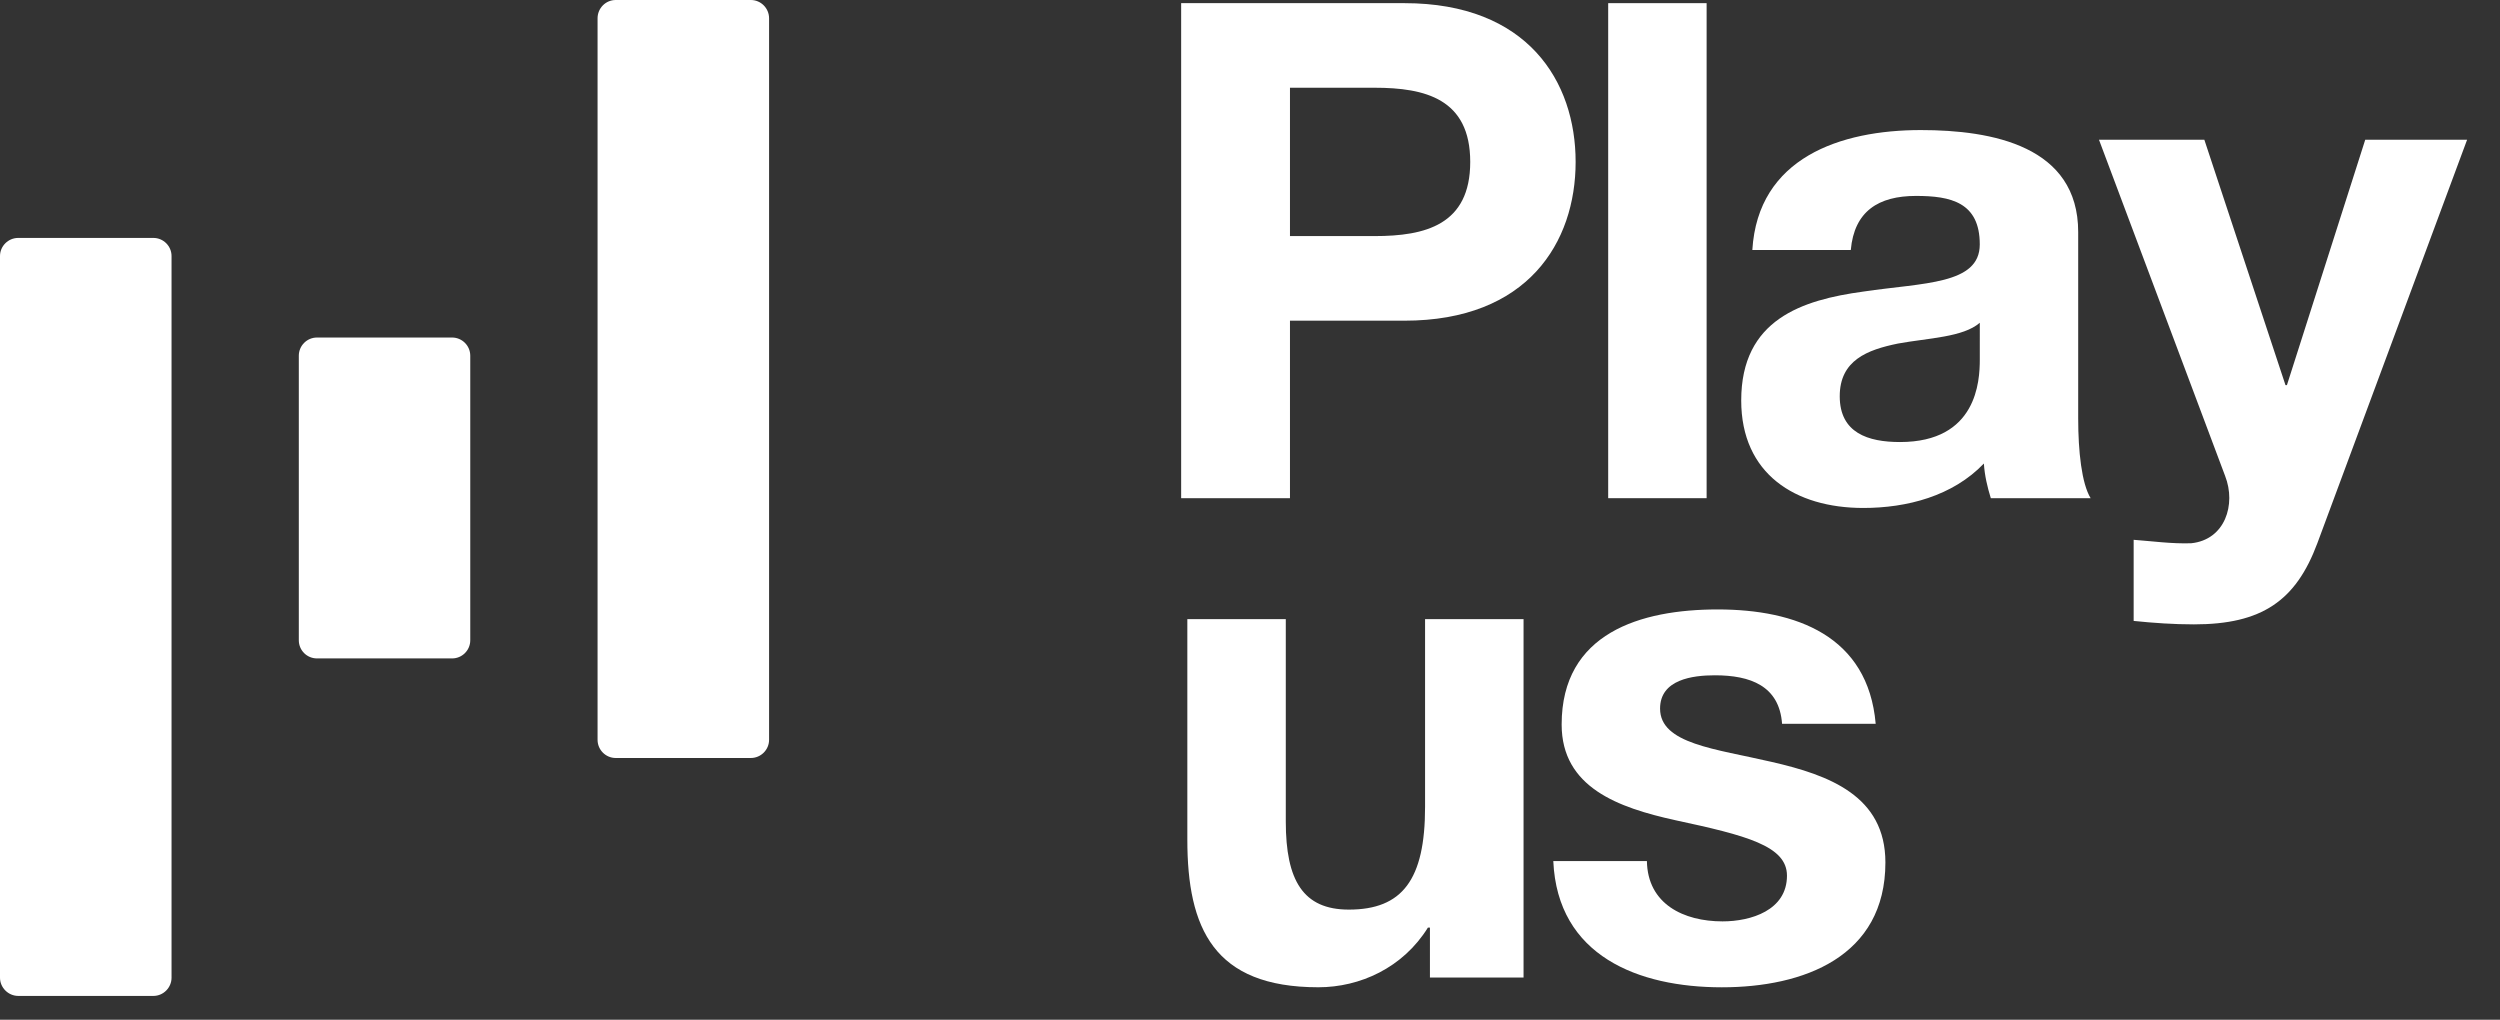
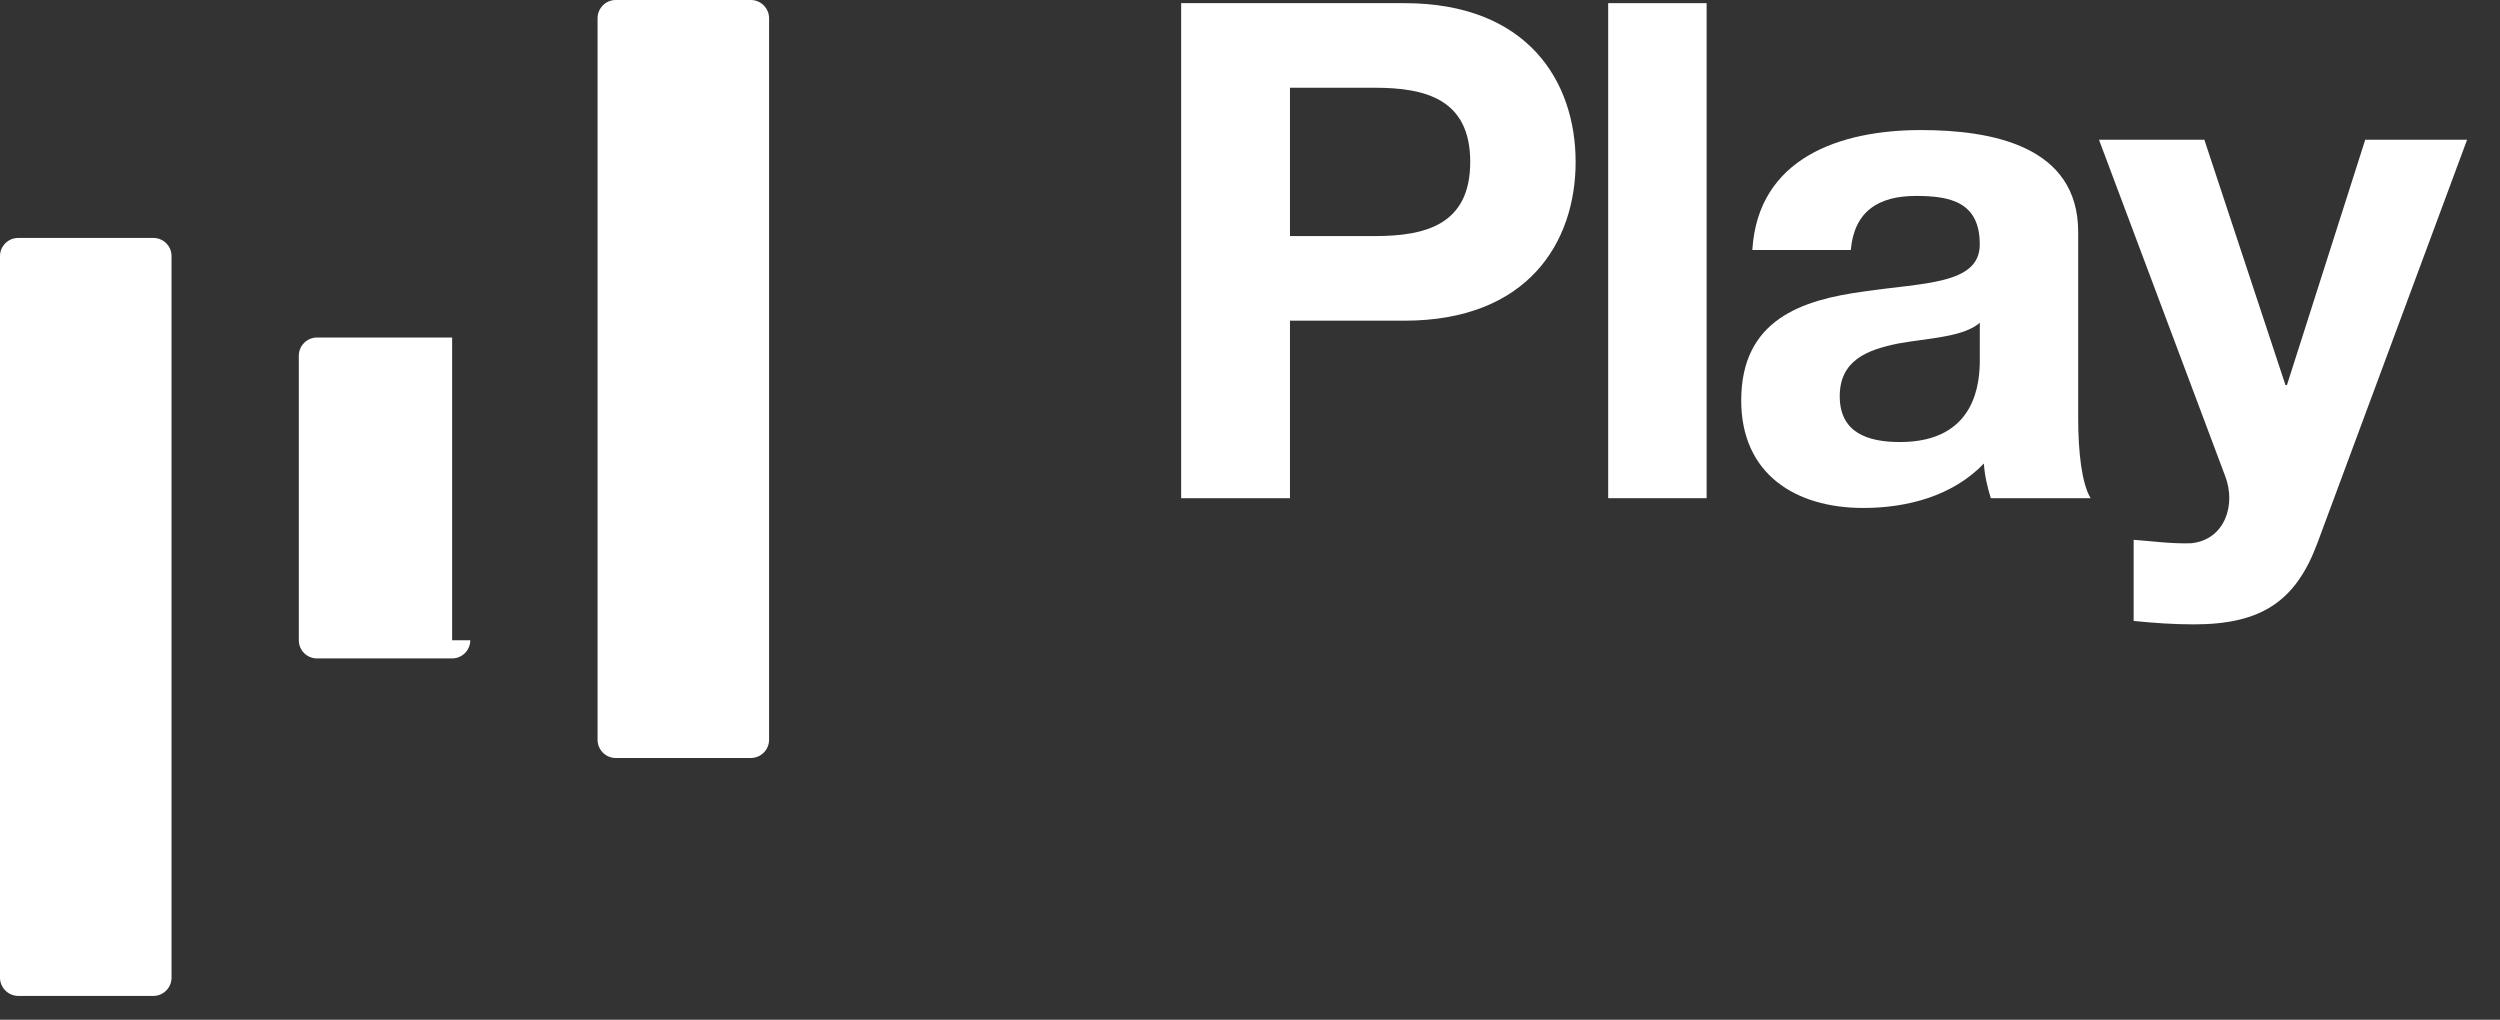
<svg xmlns="http://www.w3.org/2000/svg" version="1.1" id="Layer_1" x="0px" y="0px" width="76px" height="31px" viewBox="0 0 76 31" enable-background="new 0 0 76 31" xml:space="preserve">
  <rect x="0" y="0" width="76" height="31" fill="#333333" stroke="none" />
  <g>
    <g>
      <path fill="#FFFFFF" d="M5.215,29.722c0,0.302-0.248,0.554-0.552,0.554H0.554C0.25,30.275,0,30.023,0,29.722V7.784    c0-0.303,0.25-0.551,0.554-0.551h4.109c0.304,0,0.552,0.248,0.552,0.551V29.722z" />
      <path fill="#FFFFFF" d="M23.38,22.491c0,0.303-0.25,0.552-0.554,0.552h-4.109c-0.304,0-0.551-0.249-0.551-0.552V0.556    C18.166,0.249,18.413,0,18.717,0h4.109c0.304,0,0.554,0.249,0.554,0.556V22.491z" />
-       <path fill="#FFFFFF" d="M14.296,19.464c0,0.306-0.249,0.552-0.551,0.552h-4.11c-0.304,0-0.551-0.246-0.551-0.552v-8.651    c0-0.303,0.247-0.552,0.551-0.552h4.11c0.303,0,0.551,0.249,0.551,0.552V19.464z" />
+       <path fill="#FFFFFF" d="M14.296,19.464c0,0.306-0.249,0.552-0.551,0.552h-4.11c-0.304,0-0.551-0.246-0.551-0.552v-8.651    c0-0.303,0.247-0.552,0.551-0.552h4.11V19.464z" />
    </g>
    <g>
      <g>
        <g>
          <path fill="#FFFFFF" d="M35.907,0.096h6.787c3.75,0,5.205,2.383,5.205,4.826c0,2.445-1.455,4.827-5.205,4.827h-3.479v5.396      h-3.308V0.096z M39.215,7.177h2.572c1.537,0,2.908-0.337,2.908-2.255s-1.371-2.255-2.908-2.255h-2.572V7.177z" />
          <path fill="#FFFFFF" d="M48.889,0.096h2.992v15.049h-2.992V0.096z" />
          <path fill="#FFFFFF" d="M53.271,7.6c0.17-2.805,2.678-3.646,5.121-3.646c2.172,0,4.785,0.485,4.785,3.1v5.668      c0,0.991,0.105,1.98,0.379,2.424h-3.035c-0.105-0.338-0.189-0.696-0.211-1.055c-0.947,0.991-2.34,1.351-3.666,1.351      c-2.066,0-3.711-1.034-3.711-3.268c0-2.466,1.855-3.056,3.711-3.31c1.832-0.273,3.541-0.21,3.541-1.434      c0-1.284-0.887-1.474-1.939-1.474c-1.139,0-1.877,0.464-1.982,1.644H53.271z M60.186,9.812      c-0.508,0.442-1.561,0.463-2.488,0.632c-0.928,0.19-1.77,0.506-1.77,1.602c0,1.117,0.863,1.392,1.832,1.392      c2.34,0,2.426-1.855,2.426-2.508V9.812z" />
          <path fill="#FFFFFF" d="M70.447,16.515c-0.652,1.75-1.686,2.466-3.752,2.466c-0.611,0-1.223-0.042-1.832-0.105v-2.466      c0.568,0.042,1.158,0.125,1.748,0.105c1.033-0.105,1.371-1.18,1.033-2.045L63.809,4.248h3.203l2.467,7.461h0.043l2.381-7.461H75      L70.447,16.515z" />
        </g>
        <g>
-           <path fill="#FFFFFF" d="M46.316,29.718h-2.846V28.2h-0.062c-0.76,1.223-2.066,1.813-3.33,1.813c-3.182,0-3.983-1.793-3.983-4.49      v-6.702h2.993v6.155c0,1.79,0.527,2.676,1.916,2.676c1.625,0,2.318-0.905,2.318-3.119v-5.712h2.994V29.718z" />
-           <path fill="#FFFFFF" d="M50.066,26.177c0.021,1.307,1.117,1.833,2.299,1.833c0.863,0,1.959-0.336,1.959-1.39      c0-0.907-1.244-1.224-3.395-1.686c-1.727-0.381-3.455-0.992-3.455-2.909c0-2.783,2.402-3.498,4.742-3.498      c2.381,0,4.572,0.8,4.805,3.477h-2.846c-0.084-1.158-0.969-1.475-2.043-1.475c-0.676,0-1.666,0.127-1.666,1.012      c0,1.075,1.686,1.222,3.393,1.621c1.75,0.401,3.457,1.033,3.457,3.057c0,2.867-2.486,3.795-4.973,3.795      c-2.529,0-4.996-0.949-5.123-3.837H50.066z" />
-         </g>
+           </g>
      </g>
    </g>
  </g>
</svg>